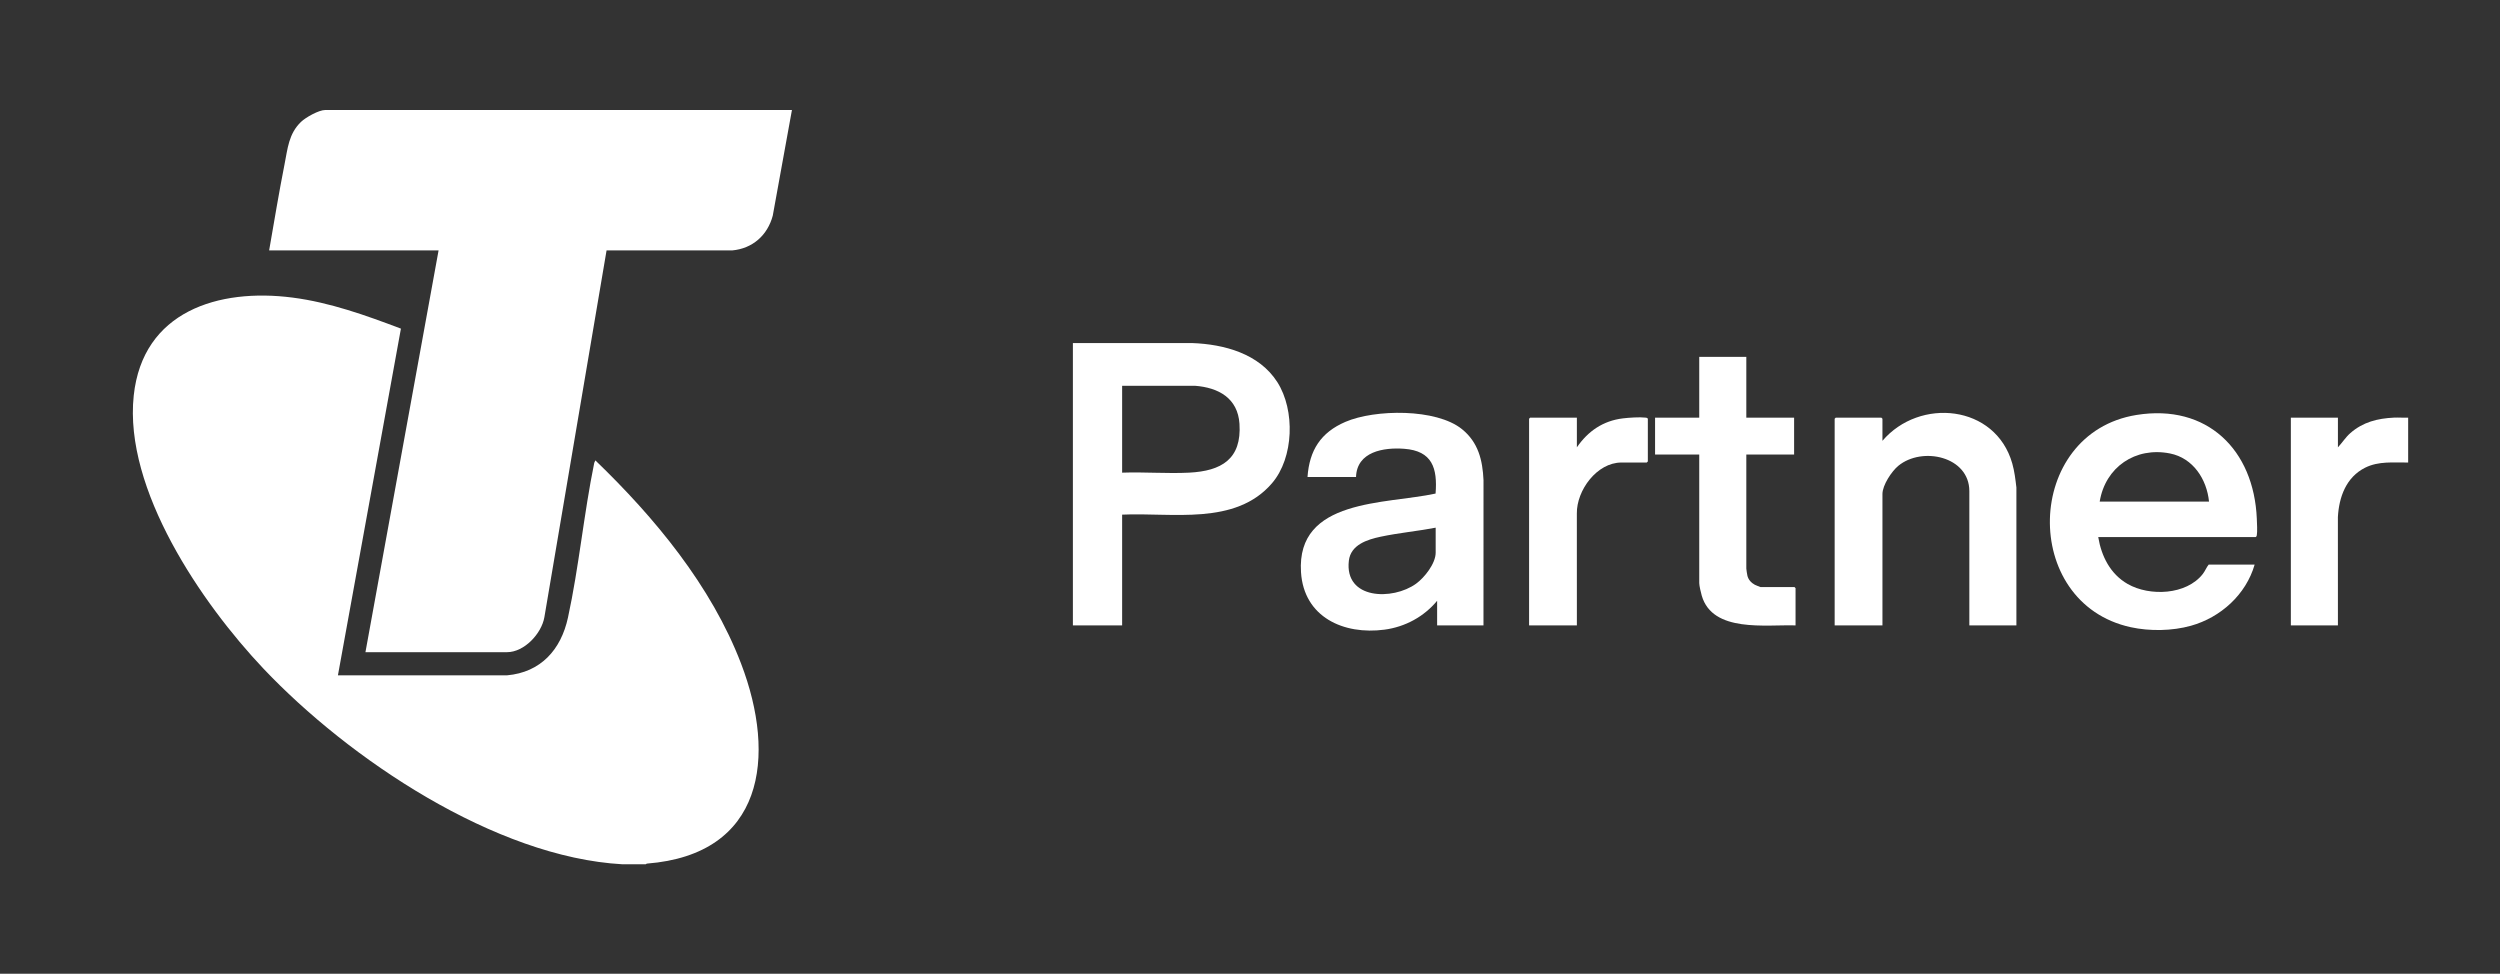
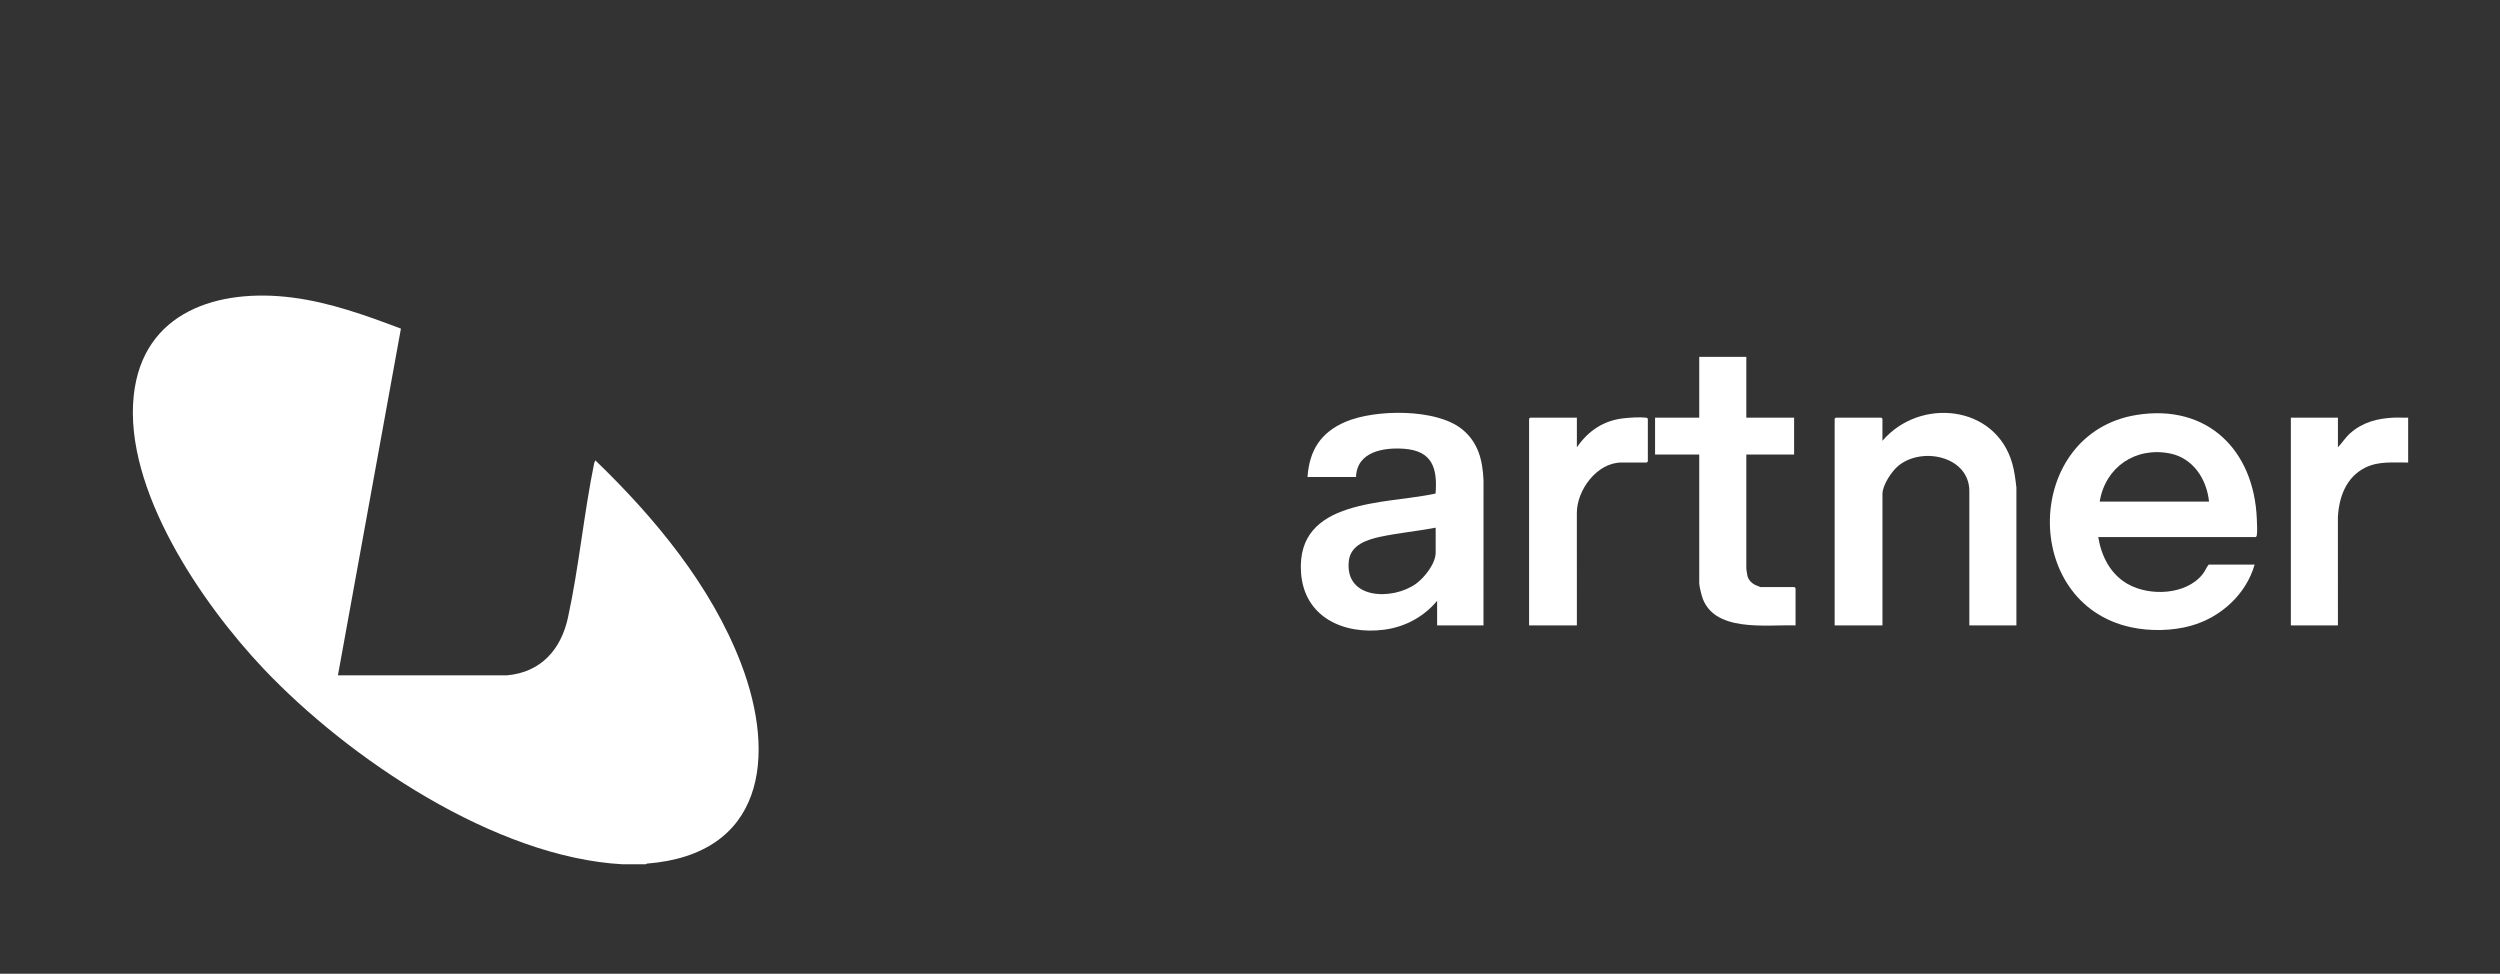
<svg xmlns="http://www.w3.org/2000/svg" id="Layer_1" version="1.1" viewBox="0 0 477.276 185.89">
  <rect x="0" y="0" width="477.276" height="185.89" fill="#333333" stroke="none" />
  <defs>
    <style>
      .st0 {
        fill: #fff;
      }
    </style>
  </defs>
  <path class="st0" d="M118.842,165c-24.274-1.34-52.271-20.14-68.571-37.378-11.76-12.437-26.65-34.182-24.74-52.102,1.715-16.087,16.166-20.539,30.323-18.707,7.14.924,14.007,3.396,20.687,5.926l-12.027,66.191,32.277-.001c6.47-.572,10.316-4.919,11.642-11.026,2.095-9.645,3.03-19.836,5.015-29.535l.21-.479c11.315,10.898,22.145,23.949,27.821,38.796,6.824,17.849,4.362,36.442-17.993,38.187l-.22.128h-4.424Z" />
  <path class="st0" d="M459.742,88.301c-2.809.031-5.615-.307-8.208.984-3.621,1.804-5.003,5.601-5.207,9.444l.006,20.666h-8.986v-39.662h8.986v5.666c.819-.873,1.44-1.894,2.348-2.696,2.406-2.125,5.203-2.826,8.359-2.975.896-.042,1.806.042,2.701.006v8.568Z" />
-   <path class="st0" d="M151.19,21l-3.662,20.178c-.991,3.73-3.856,6.277-7.745,6.63l-23.983.001-11.87,70.015c-.537,3.134-3.836,6.685-7.137,6.685h-27.026l13.962-76.699h-32.348c.958-5.49,1.866-11.003,2.946-16.471.592-2.994.796-5.813,3.133-8.062.9-.867,3.403-2.277,4.634-2.277h89.096Z" />
-   <path class="st0" d="M214.227,98.251v21.144h-9.4v-53.896l22.746-.006c6.143.219,12.825,2.022,16.296,7.479,3.399,5.344,3.162,14.389-1.022,19.271-7.005,8.173-19.096,5.564-28.619,6.008ZM214.227,90.236c4.216-.158,8.586.213,12.786-.001,6.169-.315,10.06-2.582,9.616-9.333-.322-4.889-3.999-6.912-8.503-7.254l-13.899.006v16.583Z" />
  <path class="st0" d="M400.575,102.536c.607,3.669,2.316,7.065,5.626,8.956,4.194,2.396,11.209,2.103,14.339-1.919.445-.572.675-1.233,1.117-1.785h8.778c-1.652,5.727-6.486,10.087-12.165,11.677-3.568.999-7.863,1.066-11.475.278-21.177-4.617-20.368-37.056,1.078-40.522,13.508-2.183,22.425,6.681,22.975,19.792.033.781.127,2.493.001,3.177-.028.155-.07.259-.207.346h-30.067ZM421.726,95.764c-.431-4.278-3.04-8.316-7.46-9.195-6.584-1.308-12.338,2.602-13.414,9.195h20.874Z" />
  <path class="st0" d="M283.209,119.395h-8.847v-4.699c-2.519,3.041-6.107,4.986-10.04,5.51-7.792,1.038-15.4-2.367-15.948-10.97-.898-14.112,16.182-12.931,25.692-15.012.387-4.867-.641-8.15-5.996-8.547-3.913-.29-9.035.535-9.191,5.388h-9.262c.355-5.113,2.531-8.499,7.234-10.527,5.61-2.42,17.35-2.599,22.278,1.409,3.091,2.514,3.915,5.899,4.088,9.733l-.007,27.715ZM274.085,100.739c-3.454.664-7.077.994-10.509,1.725-2.553.543-5.708,1.537-6.065,4.578-.873,7.447,8.371,7.618,12.829,4.395,1.614-1.167,3.745-3.859,3.745-5.93v-4.768Z" />
  <path class="st0" d="M384.954,119.395h-8.986v-25.635c0-6.605-8.978-8.583-13.549-4.839-1.286,1.053-3.04,3.702-3.04,5.391v25.083h-9.124v-39.455l.207-.207h8.709l.207.207v4.215c7.084-8.312,21.577-6.928,24.782,4.317.43,1.508.606,3.043.792,4.598l.001,26.325Z" />
  <path class="st0" d="M333.39,68.125v11.608h9.124v7.048h-9.124v21.766c0,.167.15,1.096.199,1.321.166.773.731,1.399,1.415,1.764.139.074,1.023.439,1.081.439h6.497l.207.207v7.117c-5.627-.181-15.832,1.444-17.903-5.665-.158-.543-.483-1.915-.483-2.42v-24.53h-8.433v-7.048h8.433v-11.608h8.986Z" />
  <path class="st0" d="M301.042,79.733v5.666c2.119-3.084,4.995-5.066,8.78-5.526,1.137-.138,3.191-.276,4.291-.147.201.024.355.017.477.214v8.154l-.207.207h-4.838c-4.686,0-8.57,5.318-8.508,9.737l.006,21.357h-9.124v-39.455l.207-.207h8.916Z" />
</svg>